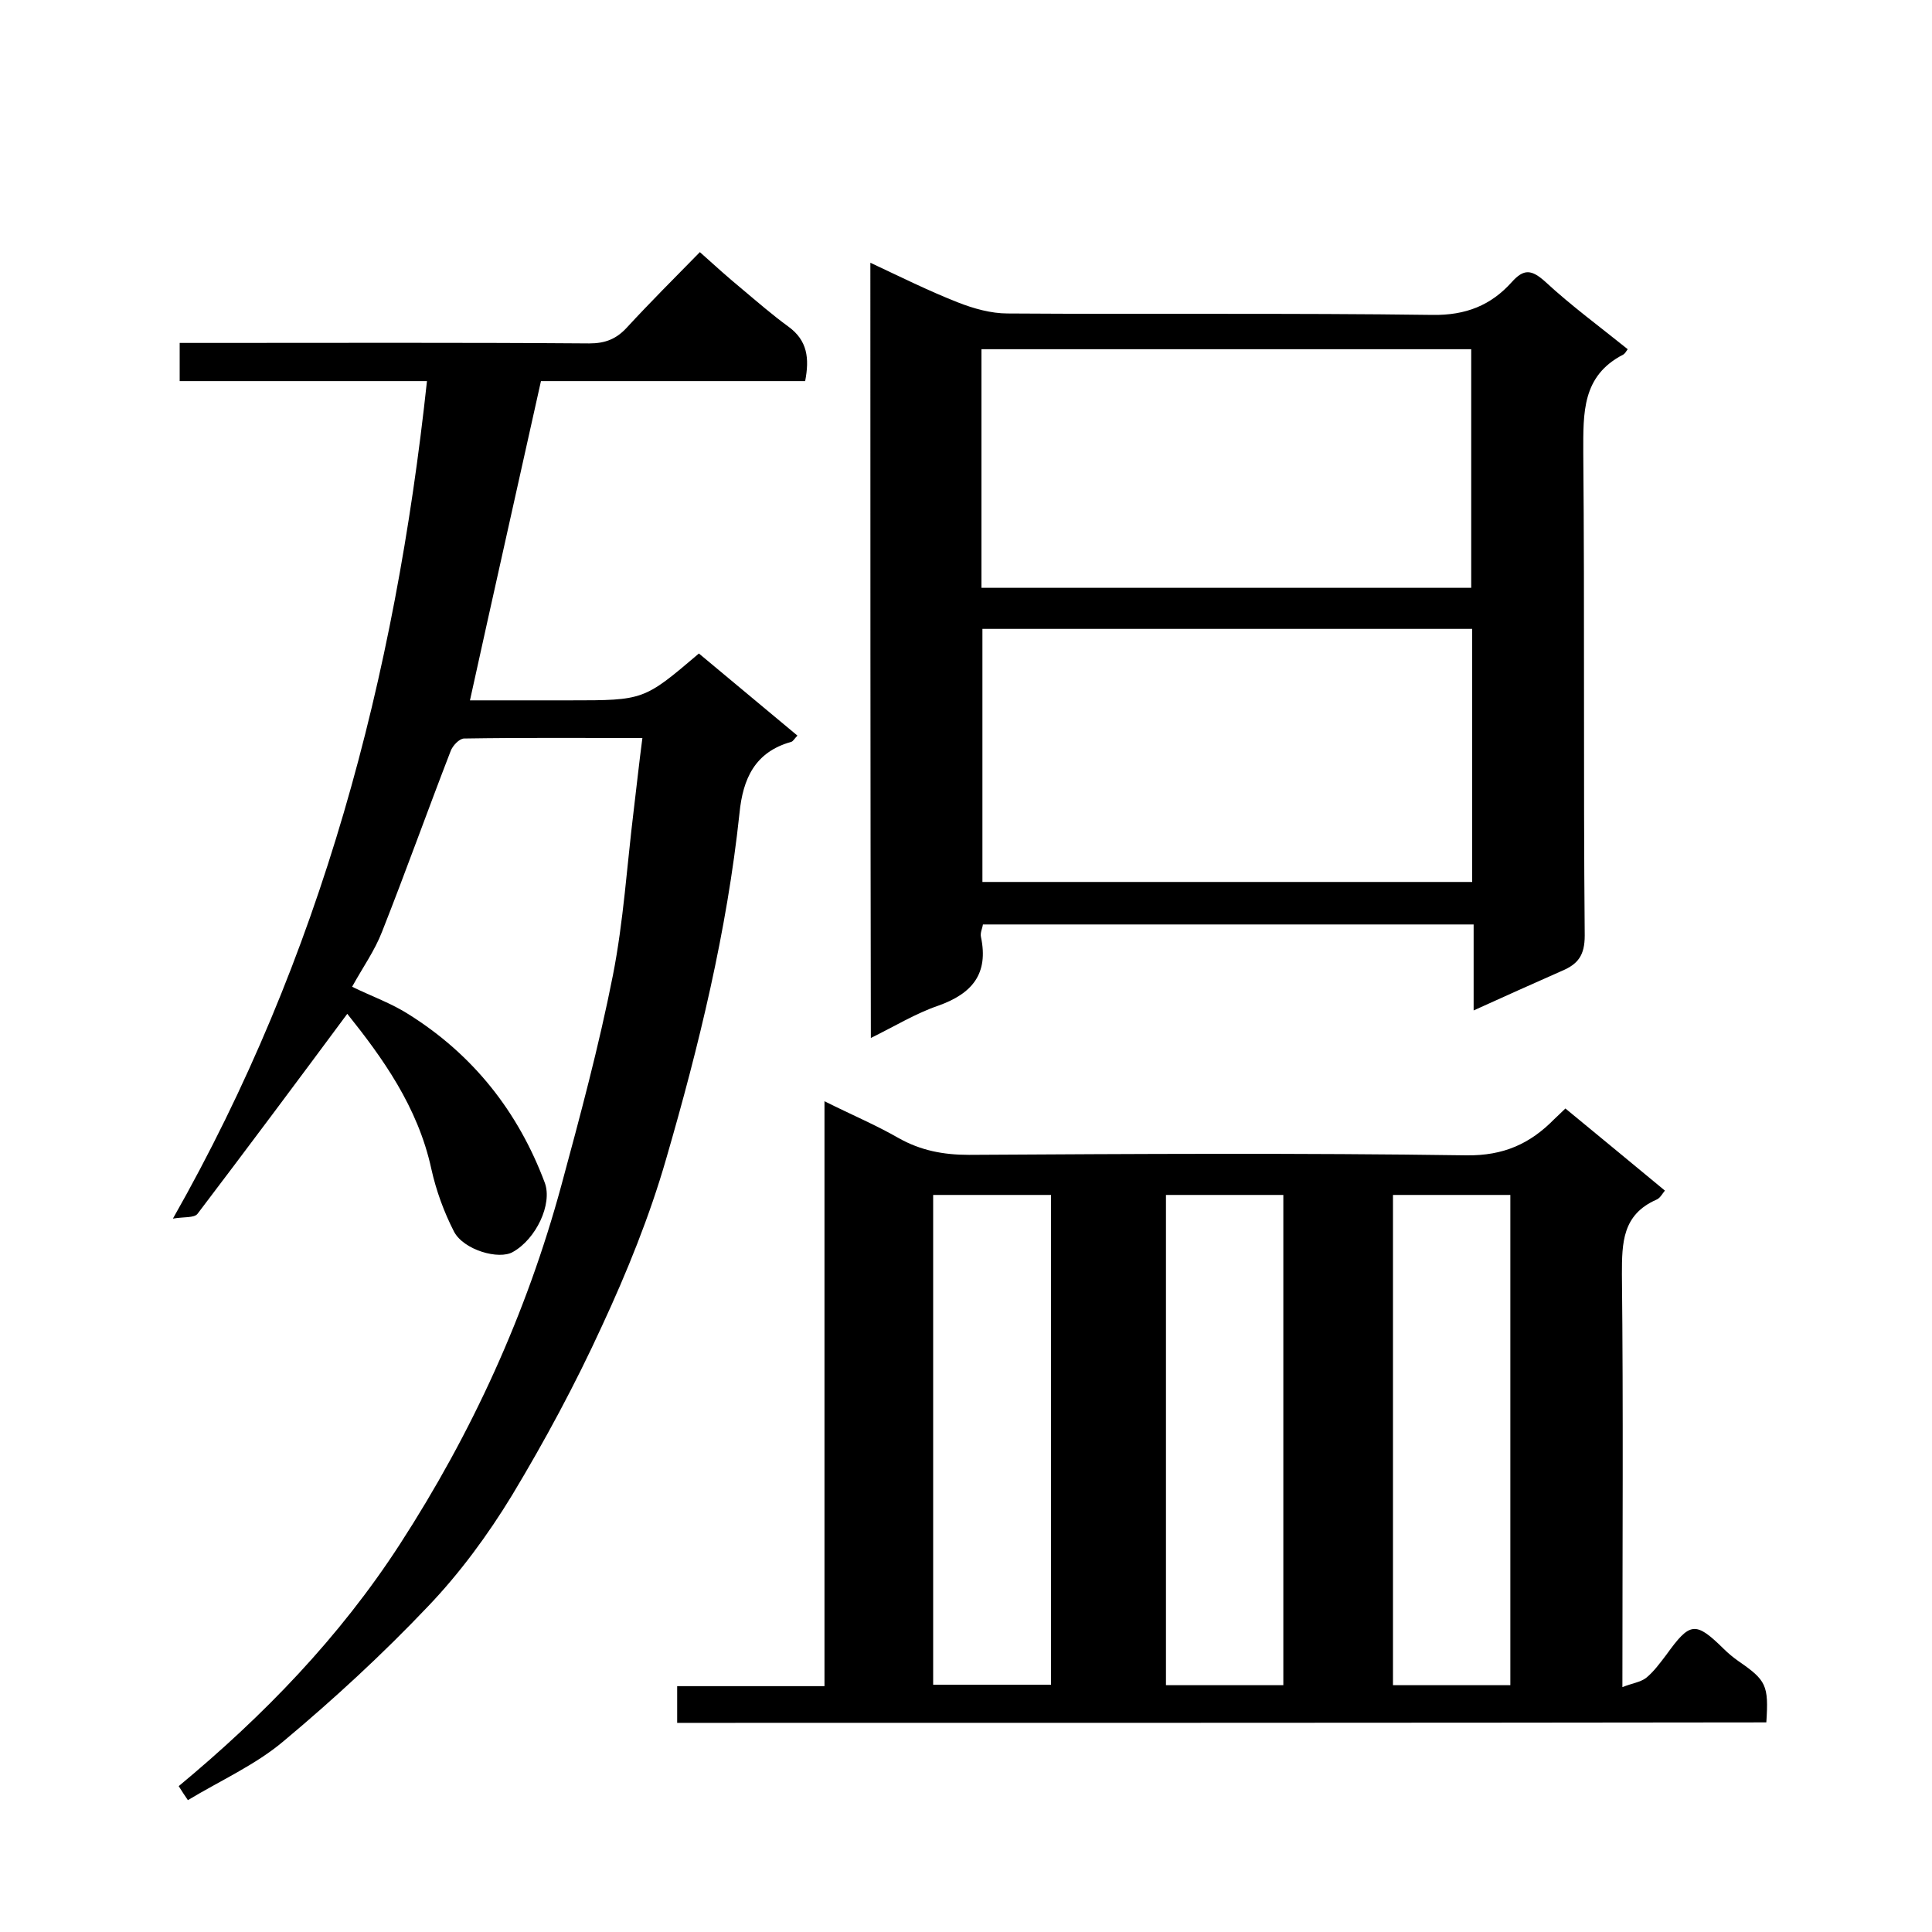
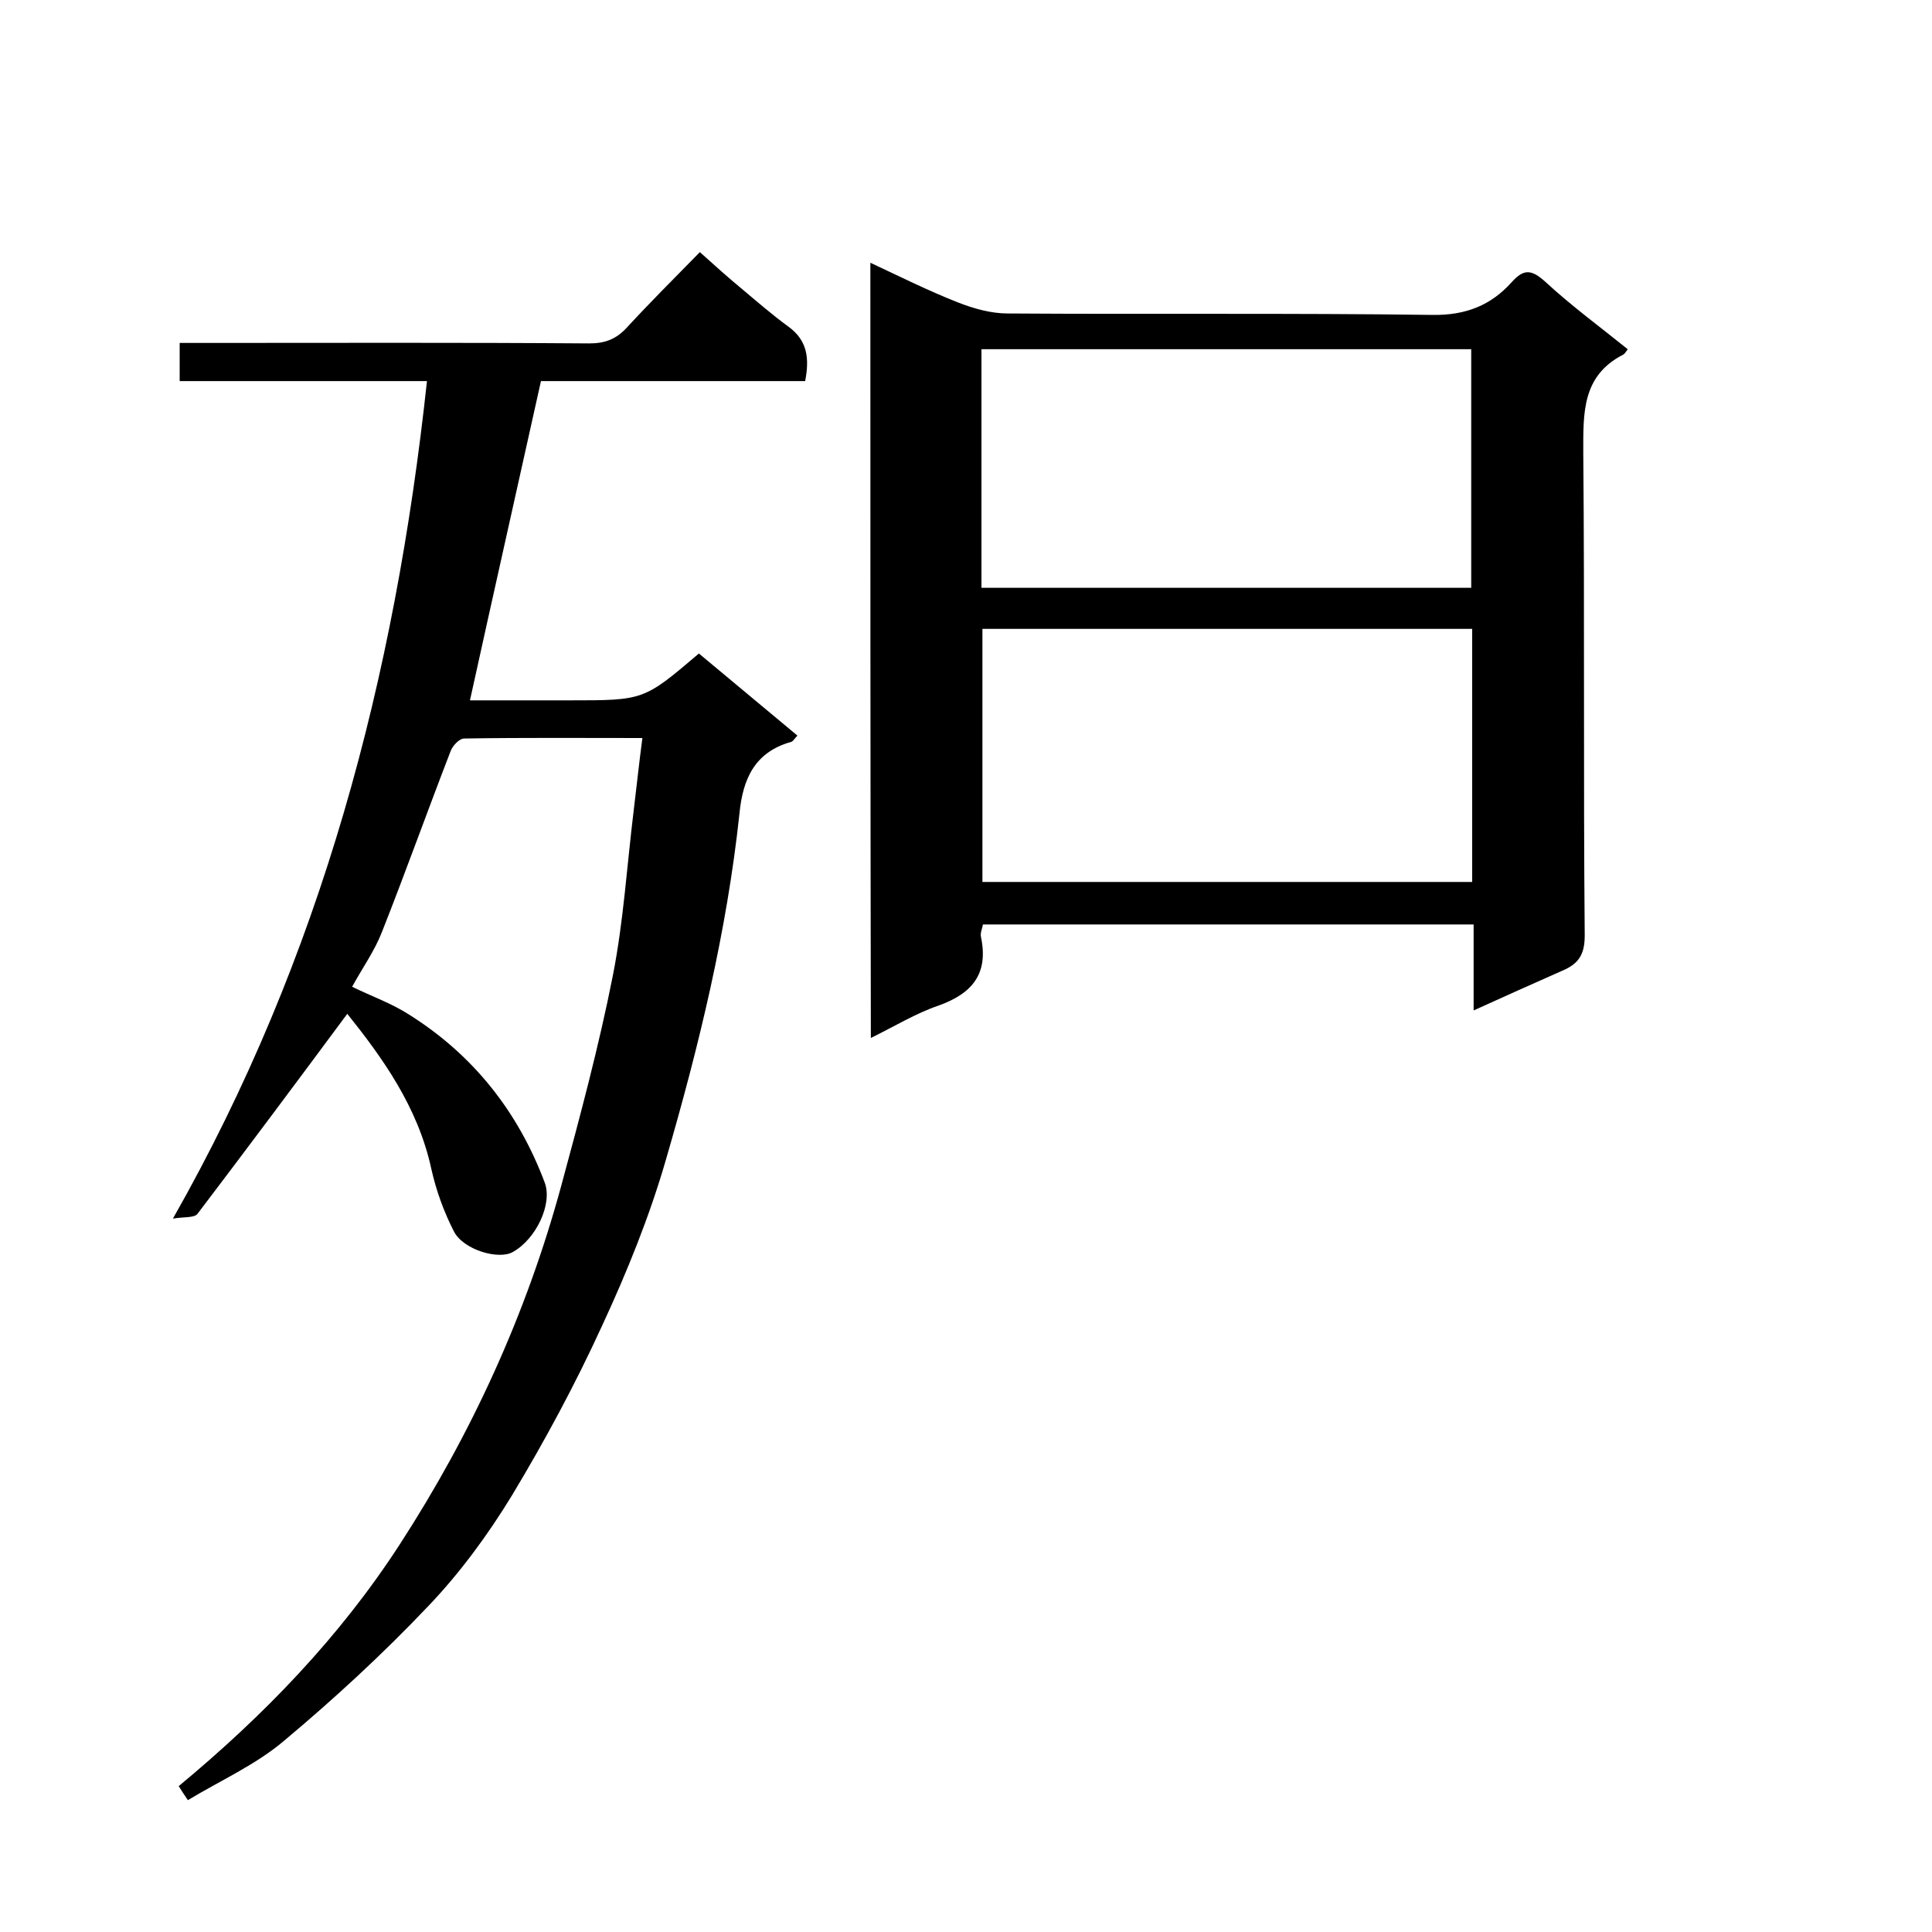
<svg xmlns="http://www.w3.org/2000/svg" enable-background="new 0 0 400 400" viewBox="0 0 400 400">
-   <path d="m140.2 356.7c0-2.6 0-4.9 0-7.6h30.5c0-40.3 0-80.2 0-121.1 5.6 2.8 10.6 4.9 15.3 7.6 4.6 2.6 9.3 3.5 14.6 3.5 34.3-.2 68.7-.4 103 .1 7.7.1 13.2-2.4 18.2-7.5.6-.6 1.2-1.1 2.3-2.2 6.8 5.6 13.6 11.2 20.6 17-.5.6-1 1.6-1.8 1.9-7 3.1-7.1 8.9-7.1 15.4.3 28.1.1 56.3.1 85.5 2-.8 3.7-1 4.9-1.9 1.6-1.3 2.9-3.1 4.2-4.8 4.9-6.8 6-7 11.9-1.2.9.9 2 1.8 3 2.5 5.8 4 6.3 5 5.8 12.7-75 .1-150 .1-225.5.1zm77.4-7.9c0-34.1 0-67.8 0-101.4-8.4 0-16.5 0-24.4 0v101.4zm48.1.1c0-34.2 0-67.9 0-101.5-8.4 0-16.4 0-24.3 0v101.5zm47 0c0-34.2 0-67.9 0-101.5-8.4 0-16.4 0-24.3 0v101.5z" />
  <path d="m88.4 78.9c-17.8 0-34.4 0-51.2 0 0-2.6 0-4.9 0-7.9h5.3c26.5 0 53-.1 79.5.1 3.3 0 5.6-.9 7.8-3.3 4.7-5.1 9.7-10.1 15.1-15.6 3.1 2.8 5.9 5.3 8.8 7.7 3.1 2.6 6.2 5.3 9.5 7.7 4 2.9 4.4 6.6 3.5 11.3-18.4 0-36.6 0-54.7 0-4.9 22.1-9.8 43.8-14.7 66.1h20.7c15.3 0 15.3 0 26.7-9.7 6.8 5.7 13.6 11.3 20.4 17-.6.6-.9 1.2-1.3 1.3-7.5 2.1-10 7.6-10.7 14.8-2.6 24.4-8.4 48.2-15.2 71.6-3.4 11.8-8.1 23.4-13.3 34.6-5.5 12-11.8 23.7-18.6 35-5 8.2-10.8 16.1-17.4 23-9.4 9.9-19.5 19.2-29.9 27.9-5.8 4.9-13 8.1-19.8 12.2-.7-1-1.2-1.8-1.9-2.9 17.6-14.6 33.3-30.8 45.8-50.1 14.9-23 26.2-47.7 33.4-74.2 3.9-14.4 7.8-28.9 10.7-43.6 2.2-11.2 2.9-22.7 4.3-34.1.6-4.9 1.1-9.7 1.8-15-12.3 0-24.6-.1-36.9.1-1 0-2.4 1.5-2.8 2.6-4.8 12.4-9.3 25-14.2 37.4-1.5 3.9-4 7.4-6.2 11.4 4.1 2 8.1 3.4 11.7 5.7 13.4 8.4 22.7 20.2 28.2 34.9 1.6 4.4-1.8 11.6-6.6 14.3-2.9 1.7-10.2-.4-12.2-4.2-2.1-4.1-3.7-8.5-4.7-13-2.8-12.9-10.2-23.1-17.4-32.1-10.3 13.9-20.6 27.7-31 41.4-.7.9-2.8.6-5.1 1 30.8-54.2 46-112.1 52.6-173.4z" />
  <path d="m180.2 54.4c6.2 2.9 12 5.8 18.1 8.2 3.3 1.3 6.9 2.3 10.3 2.3 29.3.2 58.7-.1 88 .3 6.9.1 12.1-2 16.4-6.8 2.5-2.8 4.1-2.6 6.9-.1 5.4 5 11.4 9.4 17.1 14-.4.6-.6.9-.9 1.1-8.6 4.4-8.3 12.1-8.3 20.3.3 33.3 0 66.7.3 100 0 4.1-1.4 5.9-4.7 7.3-5.9 2.6-11.9 5.3-18.3 8.2 0-6.1 0-11.8 0-17.8-34.1 0-67.7 0-101.6 0-.1.8-.6 1.7-.4 2.6 1.6 7.6-1.8 11.7-8.8 14.2-4.7 1.6-9.1 4.3-14 6.7-.1-53.7-.1-106.8-.1-160.5zm23.2 75.8v52.4h101.4c0-17.7 0-34.9 0-52.4-33.9 0-67.5 0-101.4 0zm-.2-8.5h101.4c0-16.7 0-33.1 0-49.4-34 0-67.6 0-101.4 0z" />
</svg>